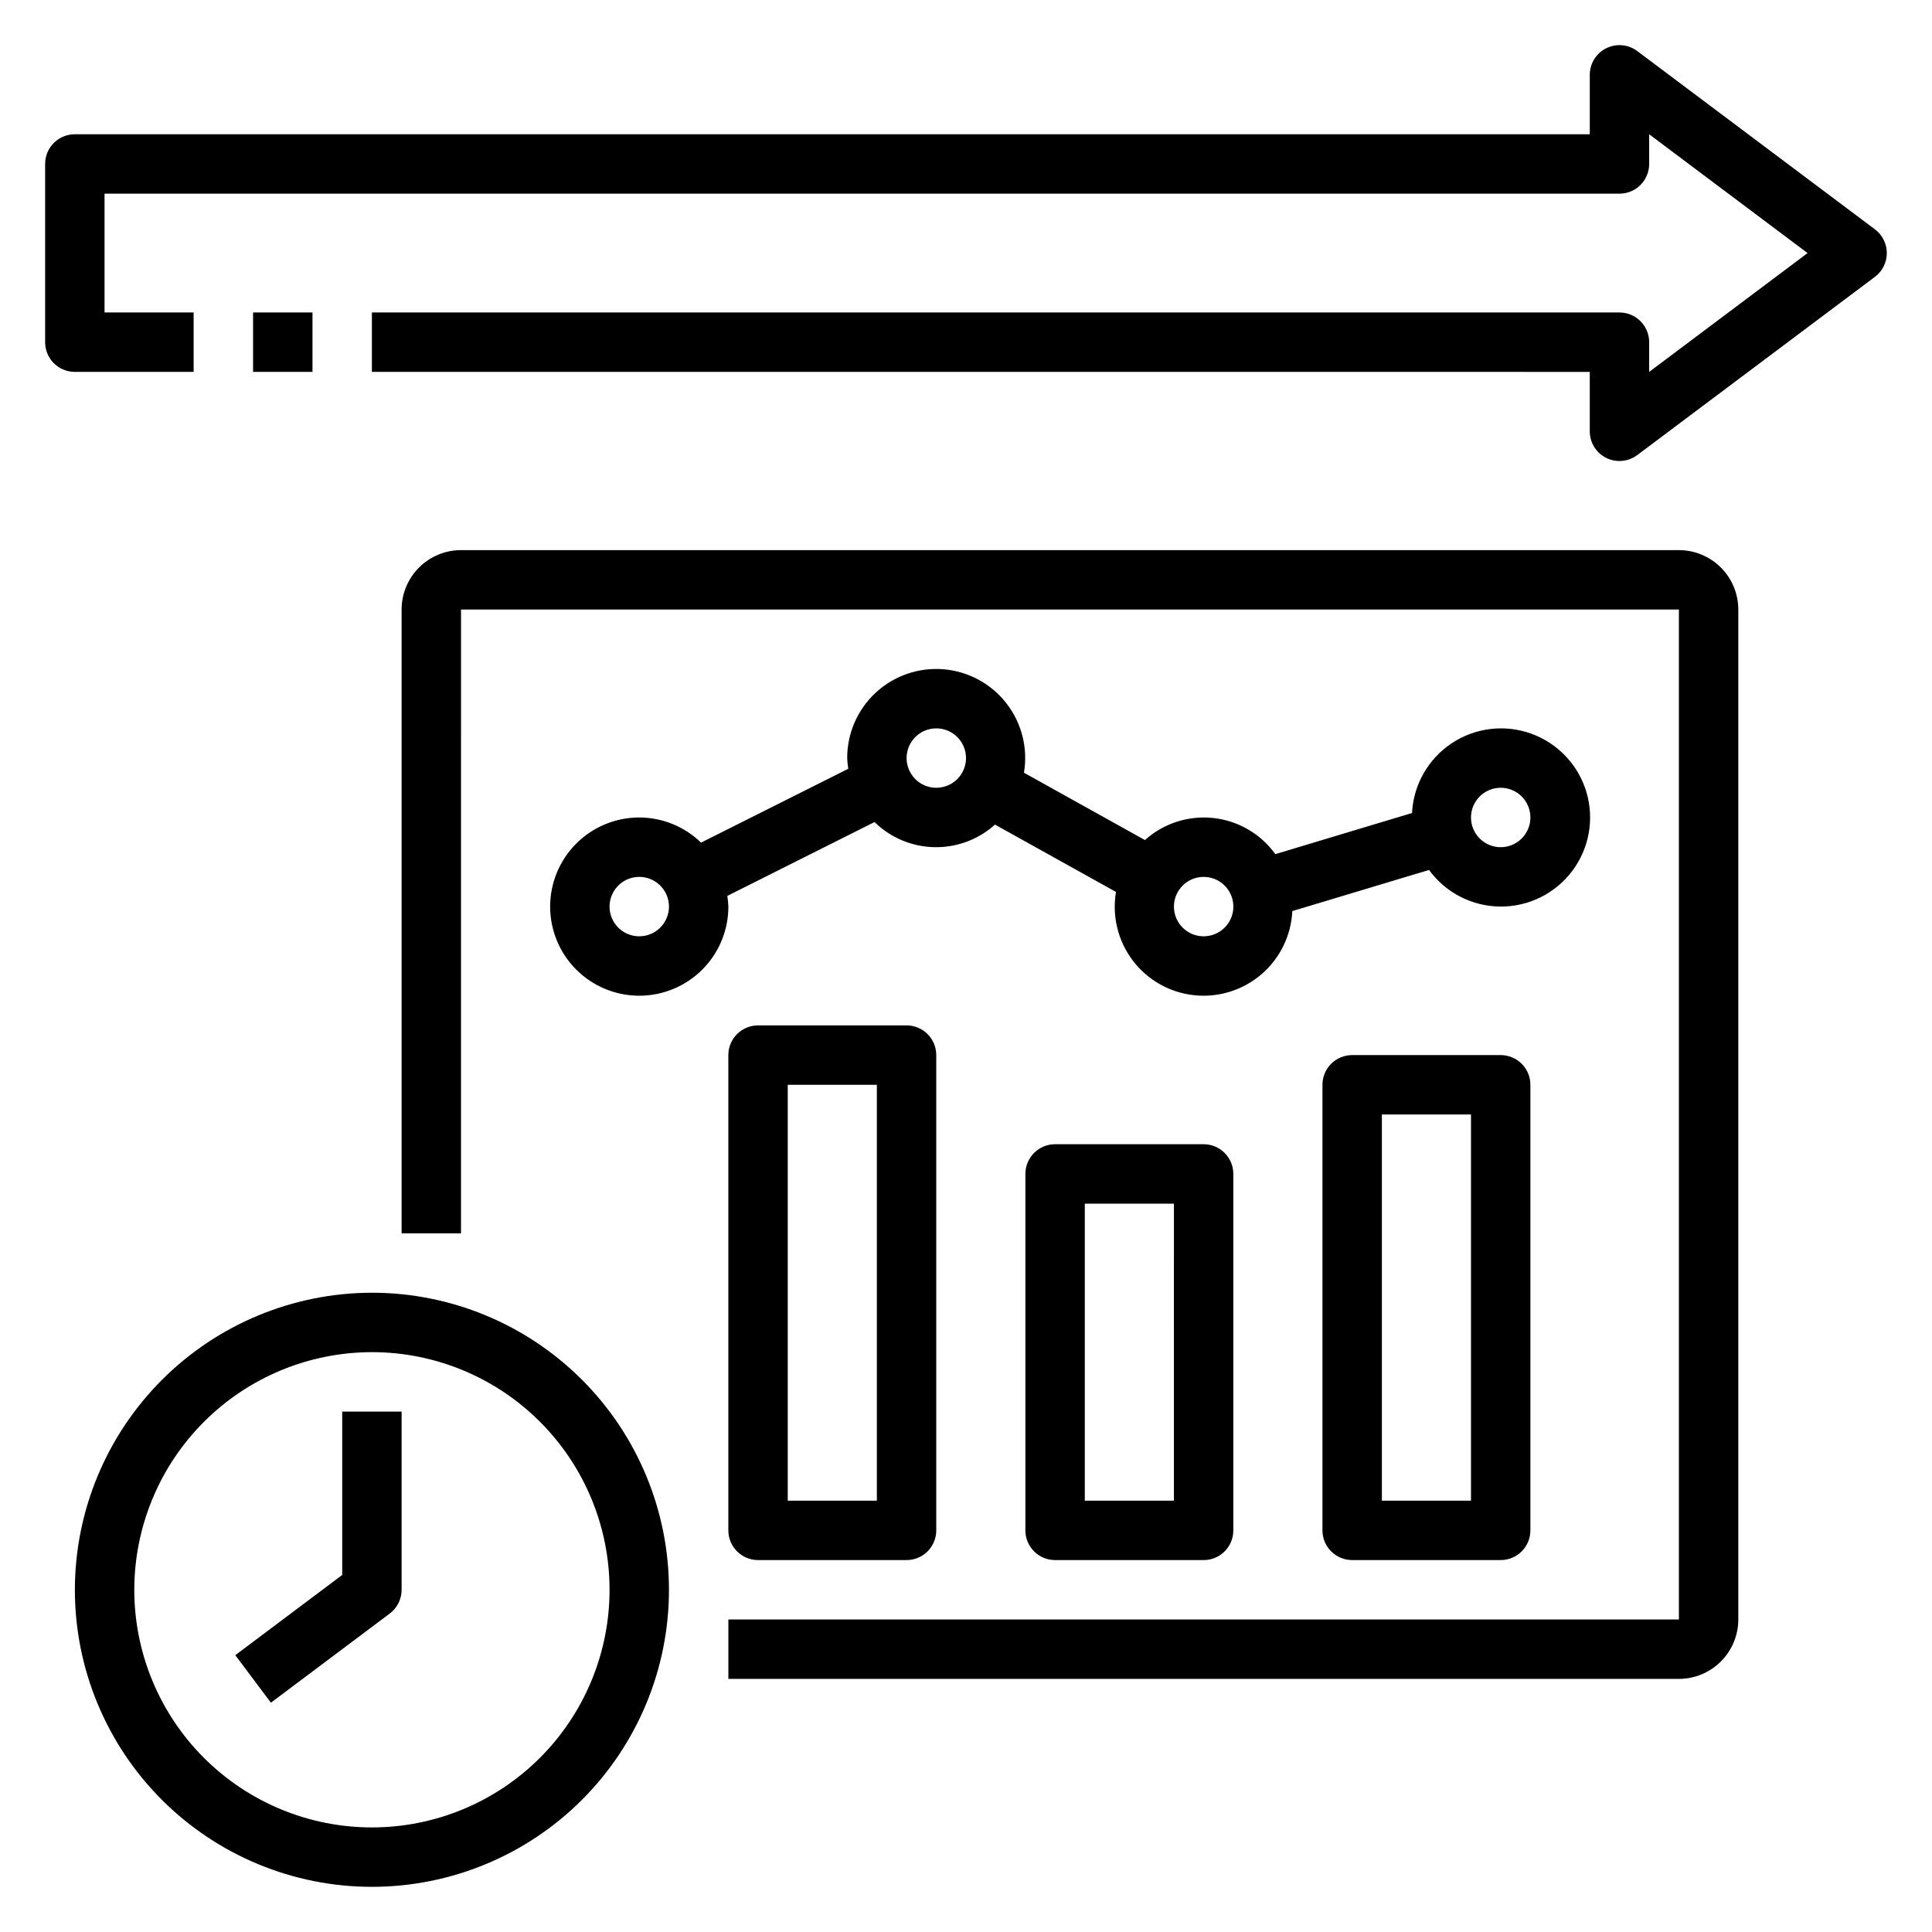
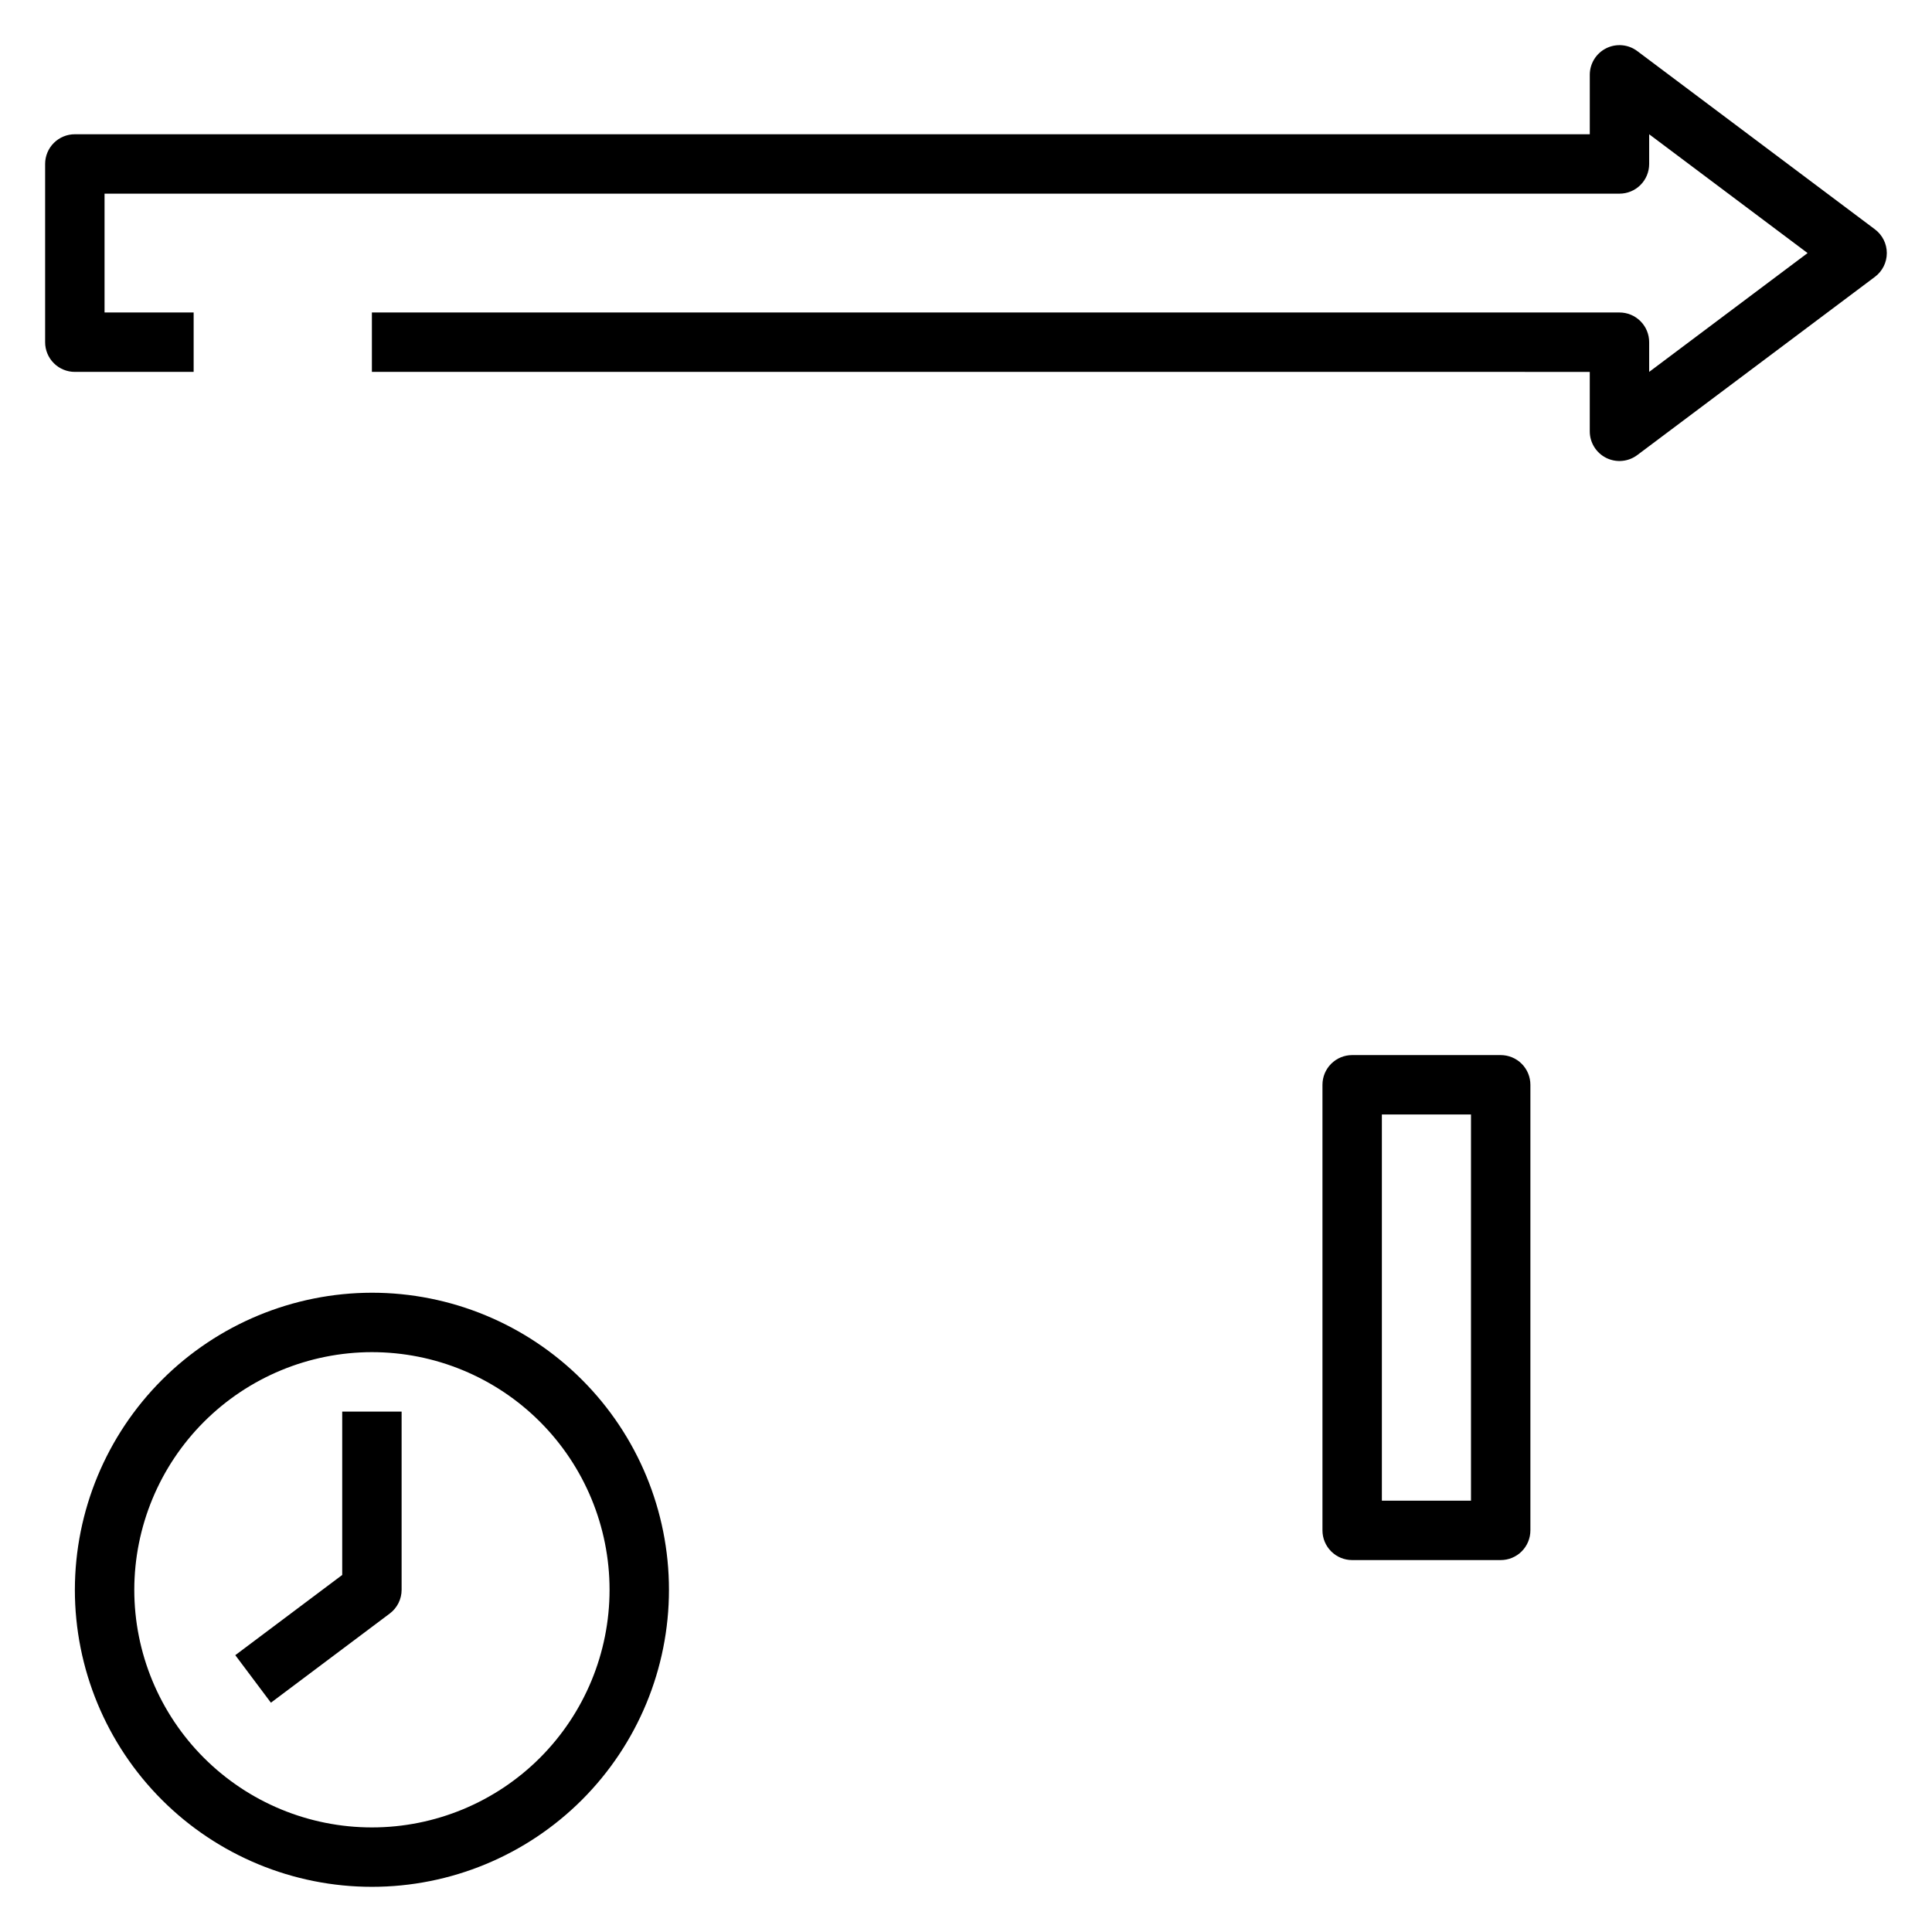
<svg xmlns="http://www.w3.org/2000/svg" fill="#000000" width="800px" height="800px" version="1.1" viewBox="144 144 512 512">
  <g>
    <path d="m163.84 565.31c0 20.875 8.297 40.898 23.059 55.664 14.762 14.762 34.785 23.055 55.664 23.055s40.898-8.293 55.664-23.055c14.762-14.766 23.055-34.789 23.055-55.664 0-20.879-8.293-40.902-23.055-55.664-14.766-14.766-34.785-23.059-55.664-23.059-20.871 0.027-40.879 8.328-55.637 23.086-14.758 14.758-23.059 34.766-23.086 55.637zm78.719-62.977h0.004c16.703 0 32.719 6.633 44.531 18.445 11.809 11.809 18.445 27.828 18.445 44.531 0 16.699-6.637 32.719-18.445 44.531-11.812 11.809-27.828 18.445-44.531 18.445s-32.723-6.637-44.531-18.445c-11.809-11.812-18.445-27.832-18.445-44.531 0.02-16.699 6.66-32.707 18.465-44.512 11.809-11.805 27.816-18.445 44.512-18.465z" />
    <path d="m247.28 571.61c1.984-1.484 3.152-3.816 3.152-6.293v-47.234h-15.742v43.297l-28.336 21.258 9.441 12.594z" />
-     <path d="m211.07 226.81h15.742v15.742h-15.742z" />
    <path d="m577.9 157.54c-2.383-1.793-5.574-2.078-8.242-0.746-2.668 1.332-4.352 4.059-4.348 7.039v15.746h-401.48c-2.086 0-4.09 0.828-5.566 2.305-1.477 1.477-2.305 3.481-2.305 5.566v47.234c0 2.086 0.828 4.09 2.305 5.566 1.477 1.477 3.481 2.305 5.566 2.305h31.488v-15.746h-23.613v-31.488h401.47c2.086 0.004 4.09-0.824 5.566-2.301 1.477-1.477 2.305-3.481 2.305-5.57v-7.871l41.98 31.488-41.98 31.488v-7.871c0-2.09-0.828-4.094-2.305-5.57-1.477-1.477-3.481-2.305-5.566-2.305h-330.62v15.742l322.75 0.004v15.742c-0.004 2.984 1.68 5.711 4.348 7.043 2.668 1.332 5.859 1.043 8.242-0.746l62.977-47.23c1.984-1.484 3.152-3.82 3.152-6.297 0-2.477-1.168-4.812-3.152-6.297z" />
-     <path d="m604.67 573.18v-267.65c-0.008-4.176-1.668-8.176-4.617-11.129-2.953-2.949-6.953-4.609-11.129-4.617h-322.75c-4.176 0.008-8.176 1.668-11.129 4.617-2.949 2.953-4.613 6.953-4.617 11.129v165.31h15.742l0.004-165.31h322.75v267.65h-251.9v15.742h251.9c4.176-0.004 8.176-1.664 11.129-4.617 2.949-2.949 4.609-6.953 4.617-11.125z" />
    <path d="m502.34 423.61c-2.09 0-4.094 0.828-5.57 2.305-1.477 1.477-2.305 3.481-2.305 5.57v118.08c0 2.09 0.828 4.09 2.305 5.566 1.477 1.477 3.481 2.309 5.57 2.305h39.359c2.086 0.004 4.09-0.828 5.566-2.305 1.477-1.477 2.305-3.477 2.305-5.566v-118.08c0-2.09-0.828-4.094-2.305-5.57-1.477-1.477-3.481-2.305-5.566-2.305zm31.488 118.08h-23.617v-102.34h23.617z" />
-     <path d="m423.61 447.23c-2.086 0-4.09 0.828-5.566 2.305-1.477 1.477-2.305 3.481-2.305 5.566v94.465c0 2.09 0.828 4.09 2.305 5.566 1.477 1.477 3.481 2.309 5.566 2.305h39.363c2.086 0.004 4.09-0.828 5.566-2.305 1.477-1.477 2.305-3.477 2.305-5.566v-94.465c0-2.086-0.828-4.09-2.305-5.566-1.477-1.477-3.481-2.305-5.566-2.305zm31.488 94.465h-23.613v-78.719h23.617z" />
-     <path d="m344.89 415.74c-2.09 0-4.09 0.828-5.566 2.305s-2.309 3.481-2.305 5.566v125.95c-0.004 2.09 0.828 4.09 2.305 5.566 1.477 1.477 3.477 2.309 5.566 2.305h39.359c2.09 0.004 4.09-0.828 5.566-2.305 1.477-1.477 2.309-3.477 2.305-5.566v-125.95c0.004-2.086-0.828-4.09-2.305-5.566-1.477-1.477-3.477-2.305-5.566-2.305zm31.488 125.95h-23.617v-110.21h23.617z" />
-     <path d="m313.41 360.64c-6.262 0-12.27 2.488-16.699 6.918-4.43 4.43-6.918 10.438-6.918 16.699 0 6.266 2.488 12.27 6.918 16.699 4.43 4.43 10.438 6.918 16.699 6.918s12.27-2.488 16.699-6.918c4.43-4.43 6.918-10.434 6.918-16.699-0.039-0.949-0.133-1.895-0.289-2.832l39.016-19.574h0.004c4.234 4.152 9.895 6.531 15.828 6.656 5.93 0.129 11.688-2.012 16.098-5.977l32.074 17.848h-0.004c-1.09 6.398 0.508 12.965 4.422 18.145 3.914 5.18 9.793 8.516 16.246 9.215s12.91-1.297 17.844-5.516c4.93-4.223 7.902-10.289 8.207-16.773l36.23-10.902h0.004c4.41 6.047 11.426 9.648 18.914 9.699 7.484 0.051 14.551-3.449 19.043-9.438 4.496-5.984 5.883-13.75 3.746-20.922-2.141-7.172-7.559-12.906-14.598-15.453-7.039-2.547-14.867-1.602-21.102 2.543-6.234 4.144-10.133 11-10.508 18.477l-36.23 10.902c-3.871-5.383-9.848-8.867-16.441-9.578-6.59-0.711-13.176 1.414-18.105 5.848l-32.07-17.848c1.094-6.508-0.586-13.176-4.637-18.383-4.051-5.211-10.098-8.488-16.676-9.031-6.574-0.547-13.078 1.691-17.93 6.164-4.852 4.473-7.609 10.773-7.598 17.371 0.035 0.949 0.133 1.895 0.285 2.832l-39.016 19.574c-4.383-4.266-10.258-6.656-16.375-6.664zm0 31.488c-3.184 0-6.055-1.918-7.273-4.859s-0.543-6.324 1.707-8.578c2.25-2.25 5.637-2.926 8.578-1.707 2.941 1.219 4.859 4.09 4.859 7.273-0.004 4.348-3.523 7.871-7.871 7.871zm228.29-39.359c3.184 0 6.055 1.918 7.273 4.859s0.543 6.328-1.707 8.578c-2.25 2.254-5.637 2.926-8.578 1.707s-4.859-4.086-4.859-7.273c0-4.344 3.523-7.867 7.871-7.871zm-78.719 23.617c3.184 0 6.051 1.918 7.269 4.859 1.219 2.941 0.547 6.328-1.703 8.578-2.254 2.25-5.641 2.926-8.582 1.707-2.941-1.219-4.859-4.09-4.859-7.273 0.004-4.348 3.527-7.867 7.875-7.871zm-70.848-39.359h-0.004c3.184 0 6.055 1.918 7.273 4.859 1.219 2.941 0.547 6.328-1.707 8.578-2.25 2.25-5.637 2.926-8.578 1.707-2.941-1.219-4.859-4.09-4.859-7.273 0.004-4.348 3.527-7.871 7.871-7.871z" />
  </g>
</svg>